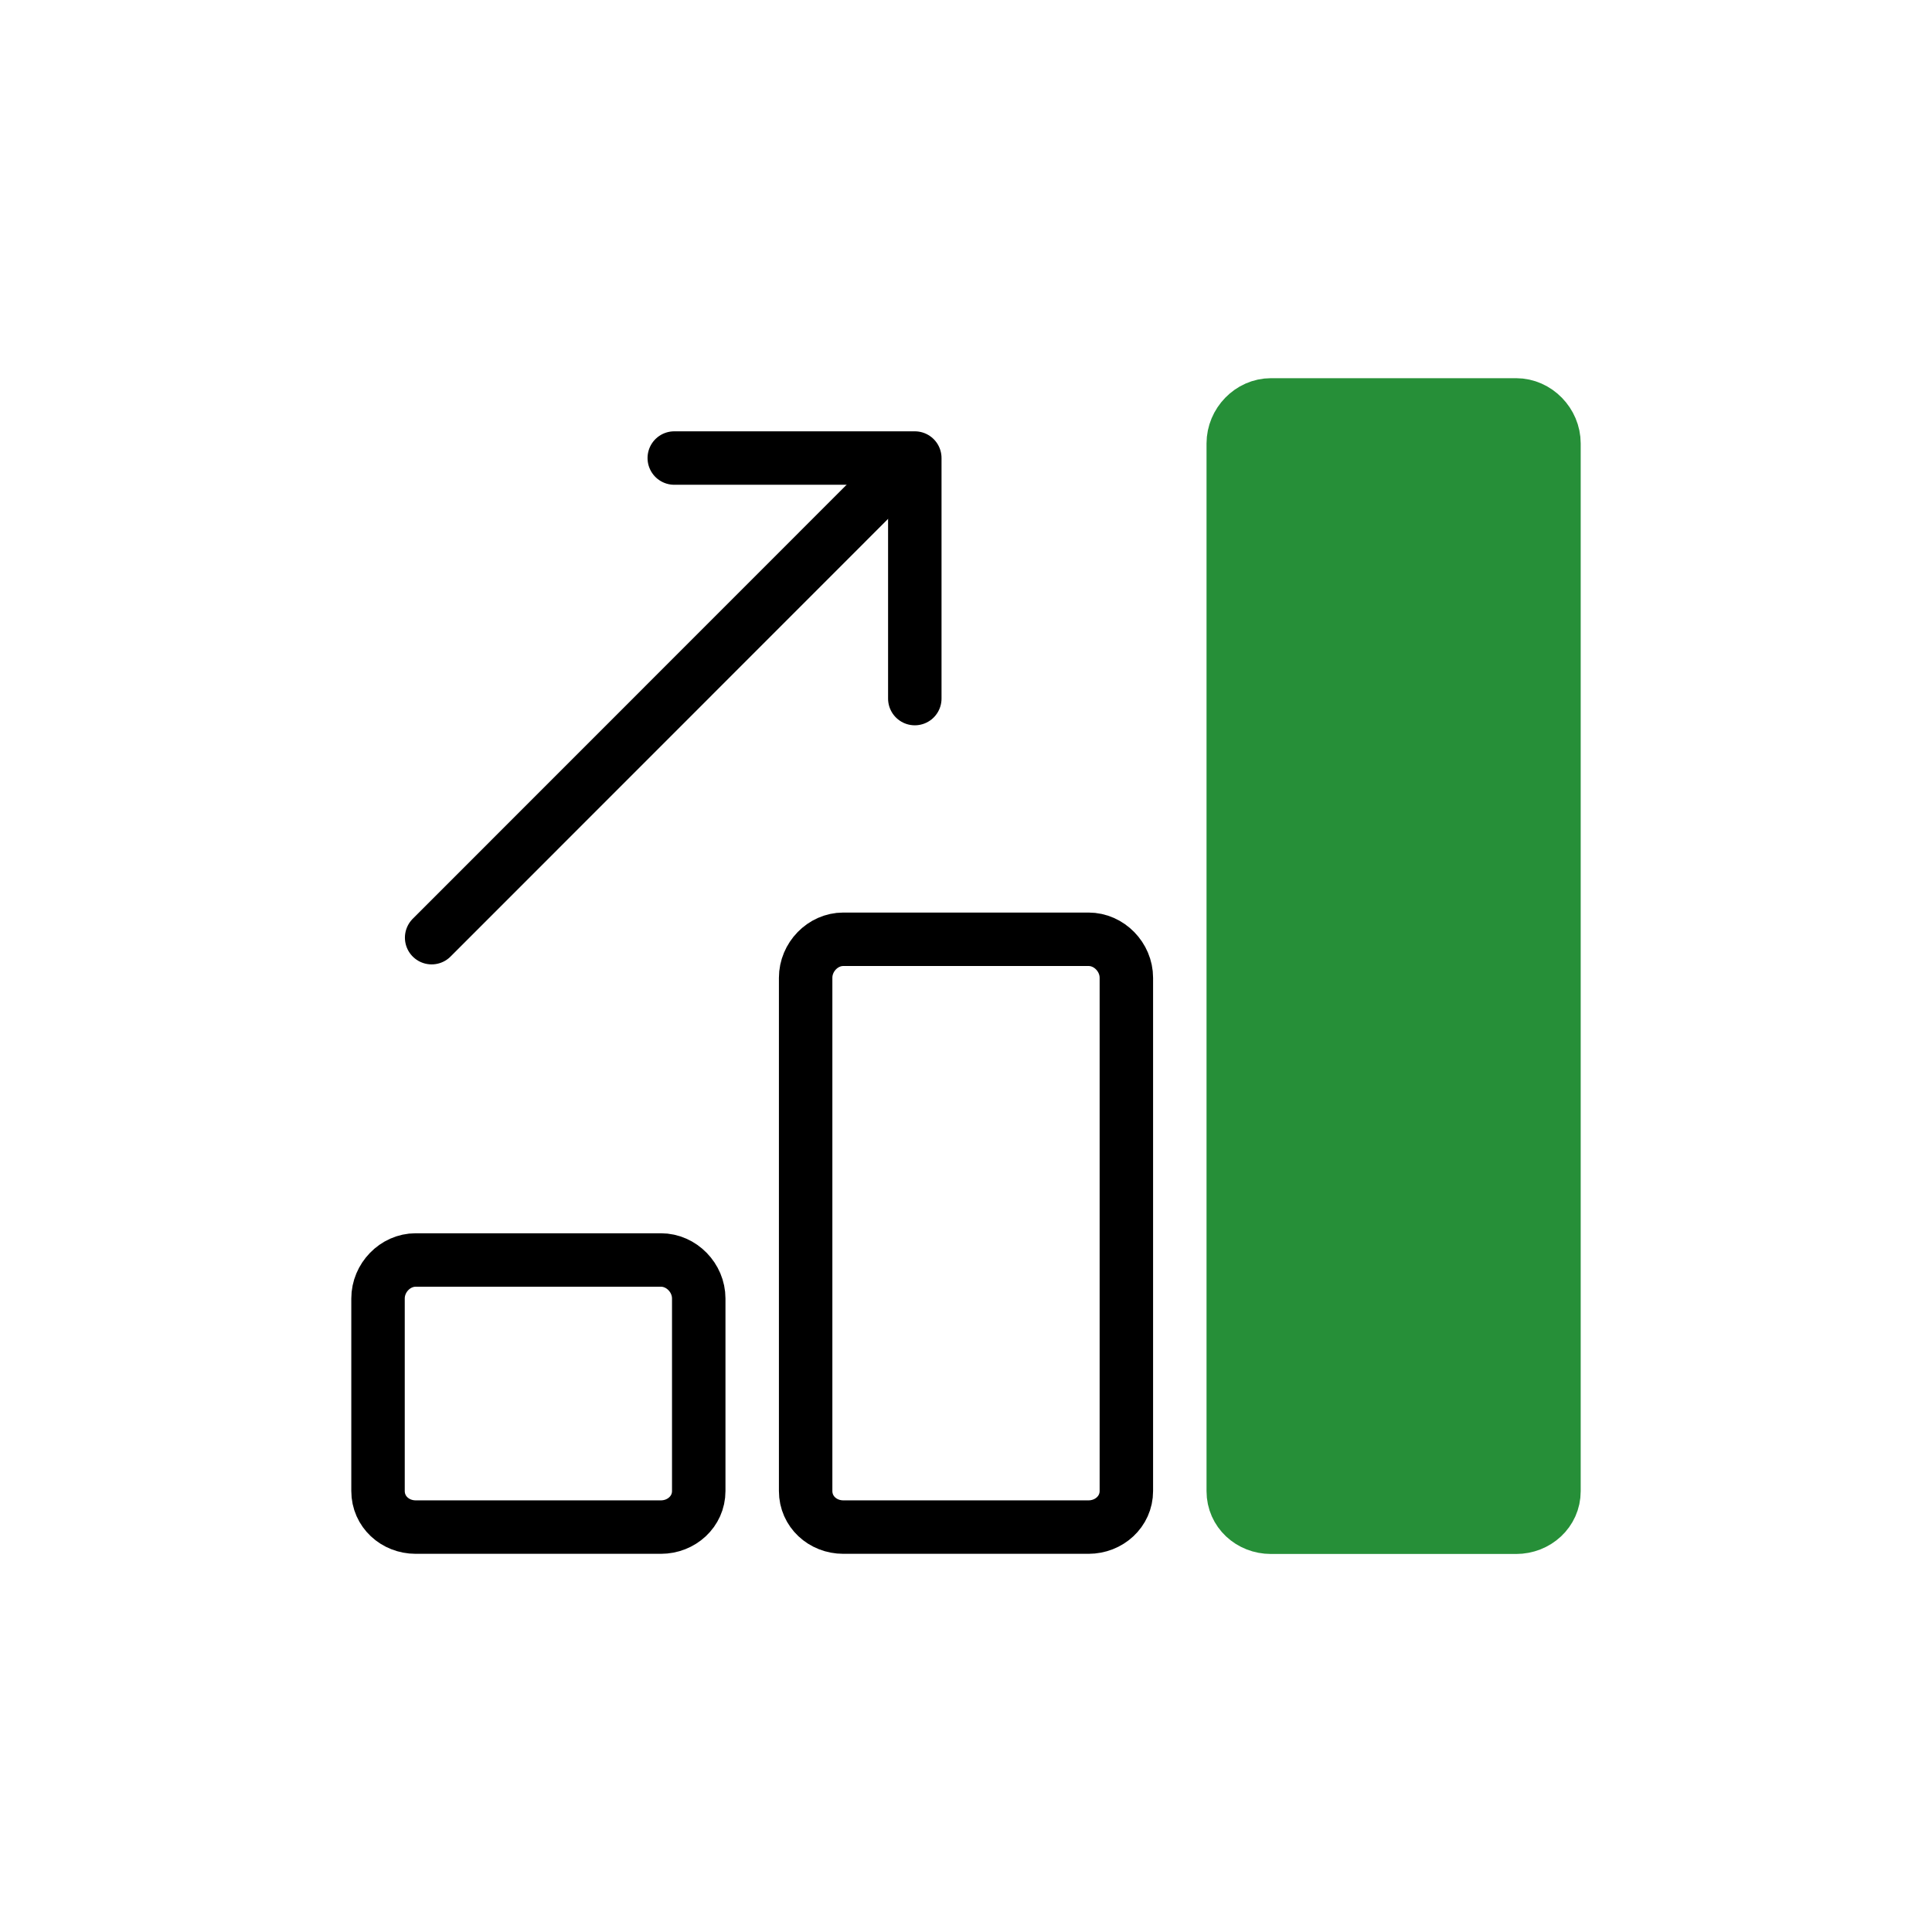
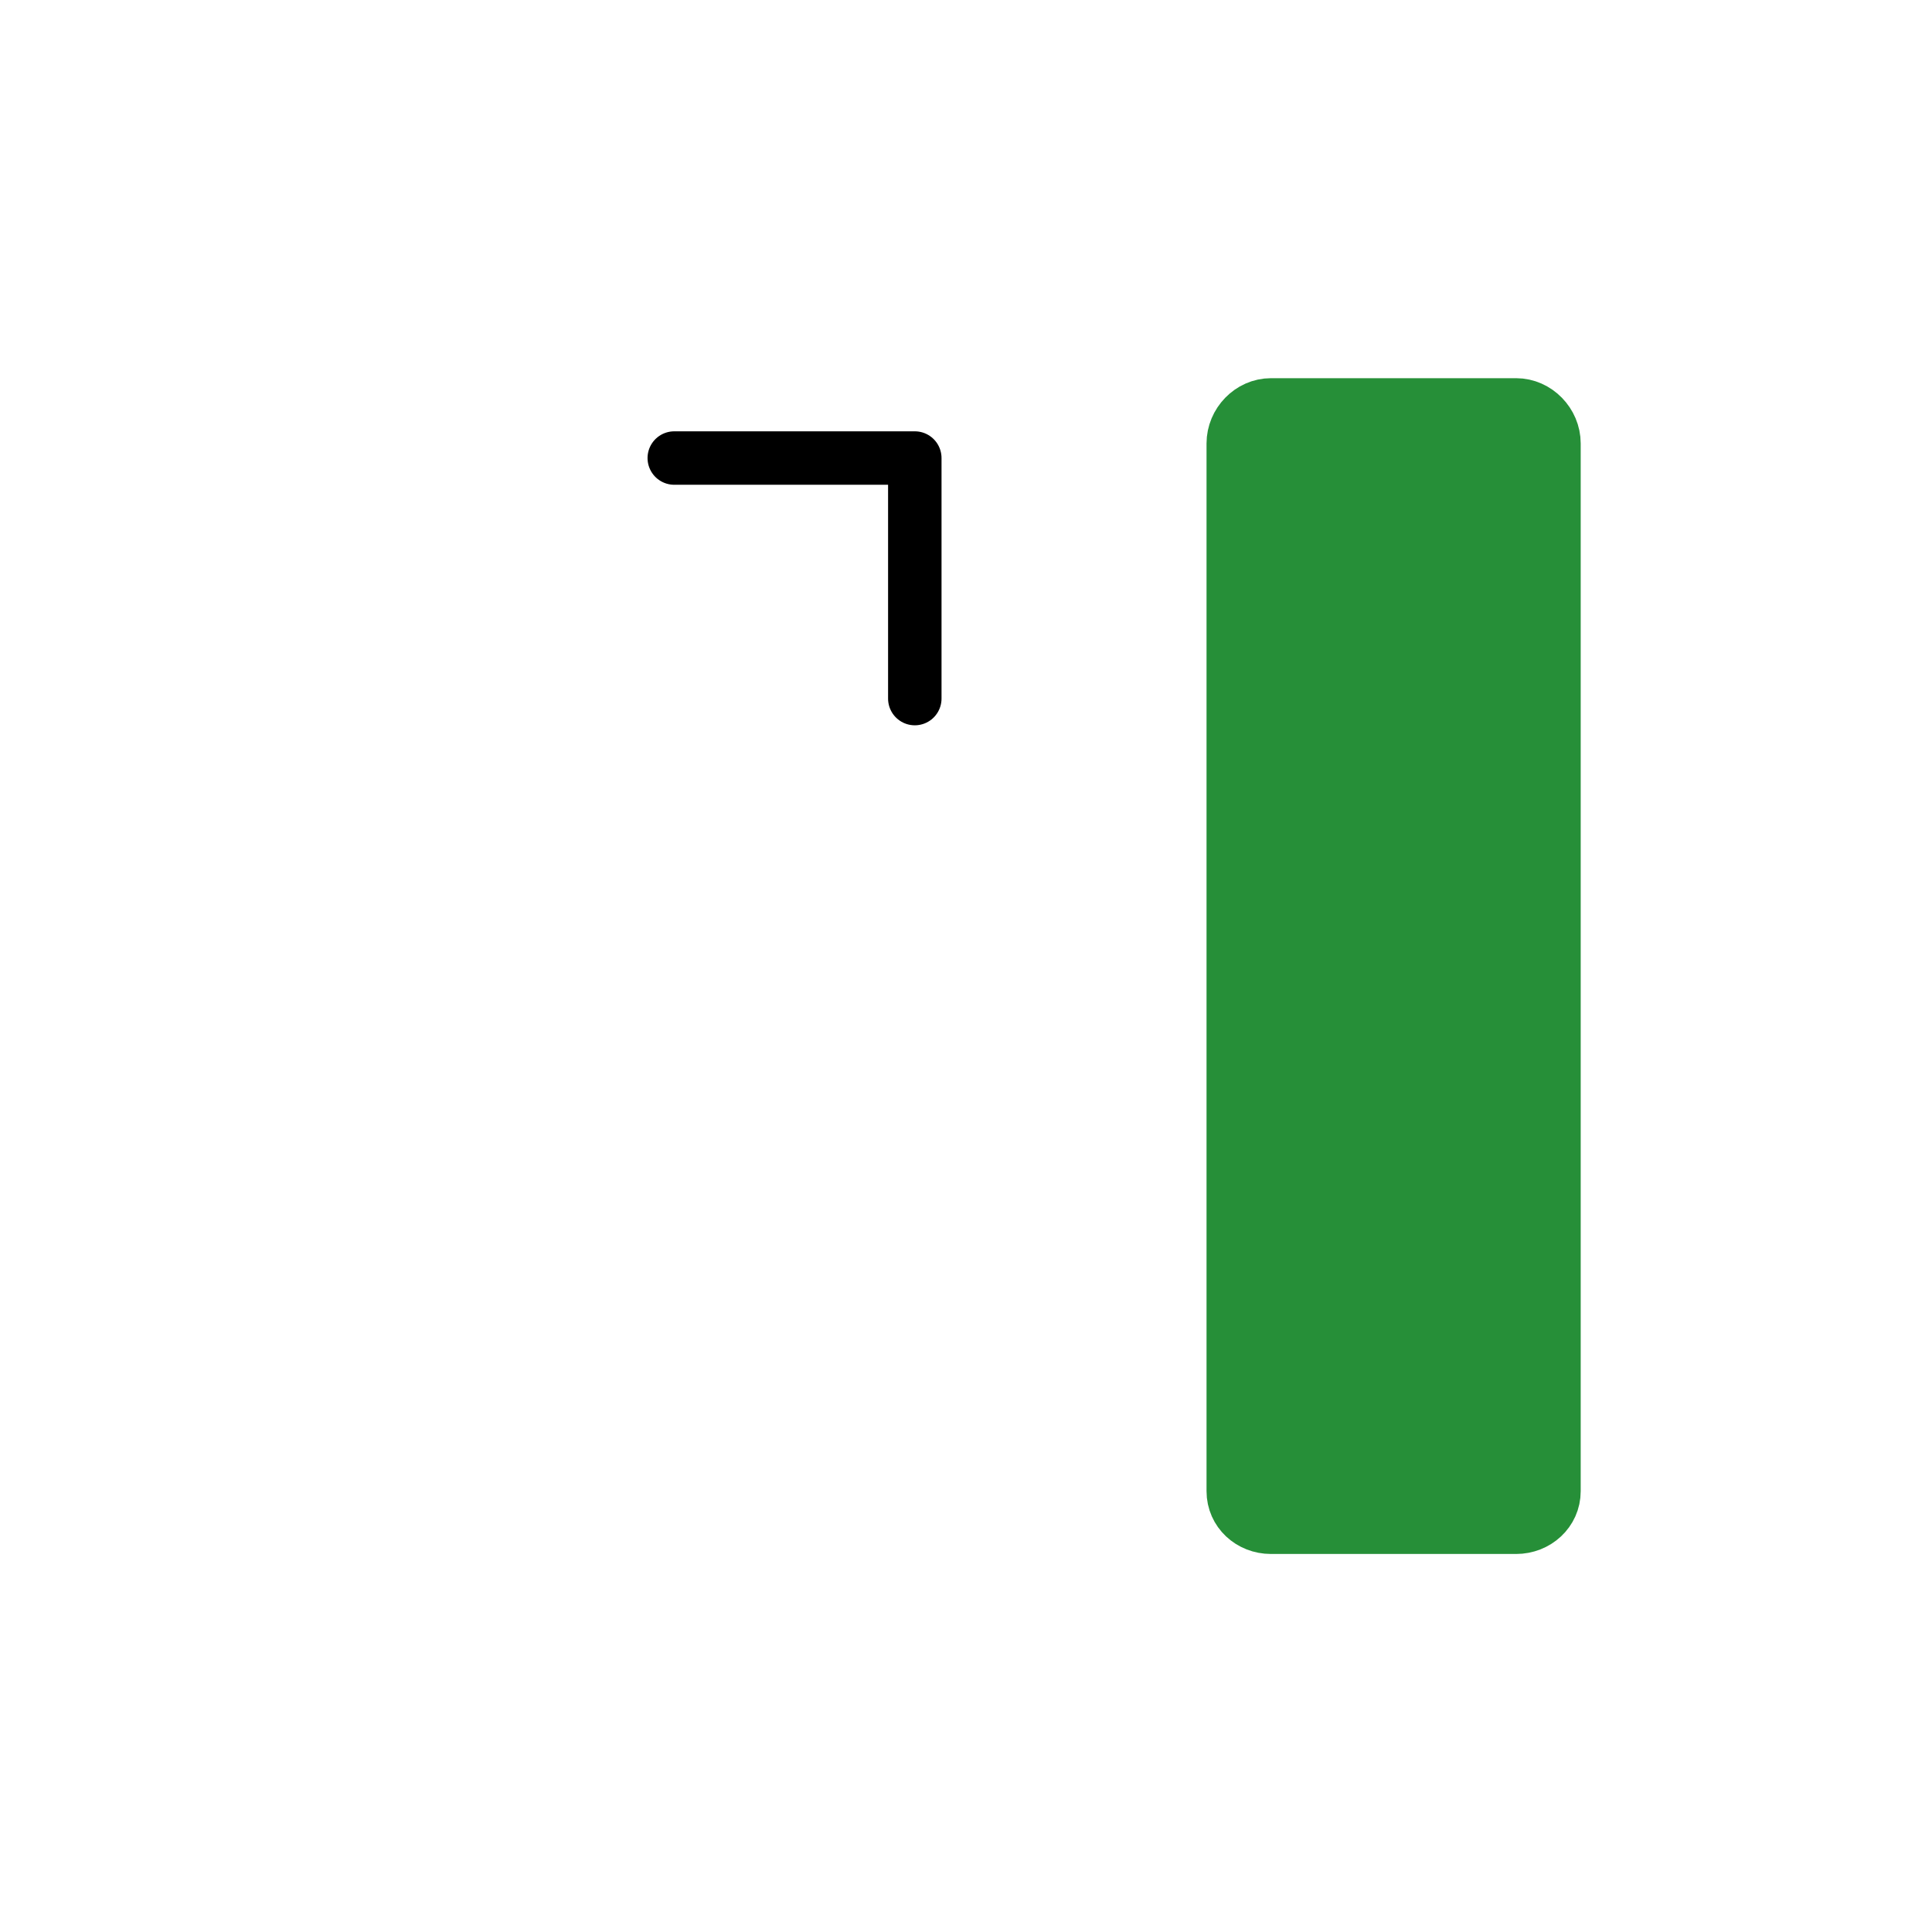
<svg xmlns="http://www.w3.org/2000/svg" id="uuid-93de619a-596e-4c8d-a0e5-26d0ae6a041a" data-name="Layer 1" viewBox="0 0 120 120">
  <defs>
    <style>
      .uuid-dfc52adf-36f2-4272-bf91-c135e844a956 {
        fill: none;
        stroke: #000;
      }

      .uuid-dfc52adf-36f2-4272-bf91-c135e844a956, .uuid-26318074-5c25-46e0-85b8-e4817b81d676 {
        stroke-linecap: round;
        stroke-linejoin: round;
        stroke-width: 3.32px;
      }

      .uuid-26318074-5c25-46e0-85b8-e4817b81d676 {
        fill: #268f38;
        stroke: #268f38;
      }
    </style>
  </defs>
-   <path class="uuid-dfc52adf-36f2-4272-bf91-c135e844a956" d="M41.05,78.26h-15.23c-1.28,0-2.34,1.11-2.34,2.39v11.96c0,1.28,1.06,2.24,2.34,2.24h15.23c1.27,0,2.35-.96,2.35-2.24v-11.96c0-1.28-1.07-2.39-2.35-2.39Z" />
-   <path class="uuid-dfc52adf-36f2-4272-bf91-c135e844a956" d="M67.61,58.34h-15.23c-1.28,0-2.34,1.11-2.34,2.39v31.88c0,1.28,1.06,2.24,2.34,2.24h15.23c1.27,0,2.35-.96,2.35-2.24v-31.88c0-1.28-1.07-2.39-2.35-2.39Z" />
  <path class="uuid-26318074-5c25-46e0-85b8-e4817b81d676" d="M94.17,25.15h-15.23c-1.28,0-2.34,1.11-2.34,2.39v65.08c0,1.28,1.06,2.24,2.34,2.24h15.23c1.27,0,2.35-.96,2.35-2.24V27.54c0-1.28-1.07-2.39-2.35-2.39Z" />
-   <line class="uuid-dfc52adf-36f2-4272-bf91-c135e844a956" x1="56.55" y1="28.49" x2="26.81" y2="58.24" />
  <polyline class="uuid-dfc52adf-36f2-4272-bf91-c135e844a956" points="41.88 28.45 56.82 28.45 56.82 43.39" />
</svg>